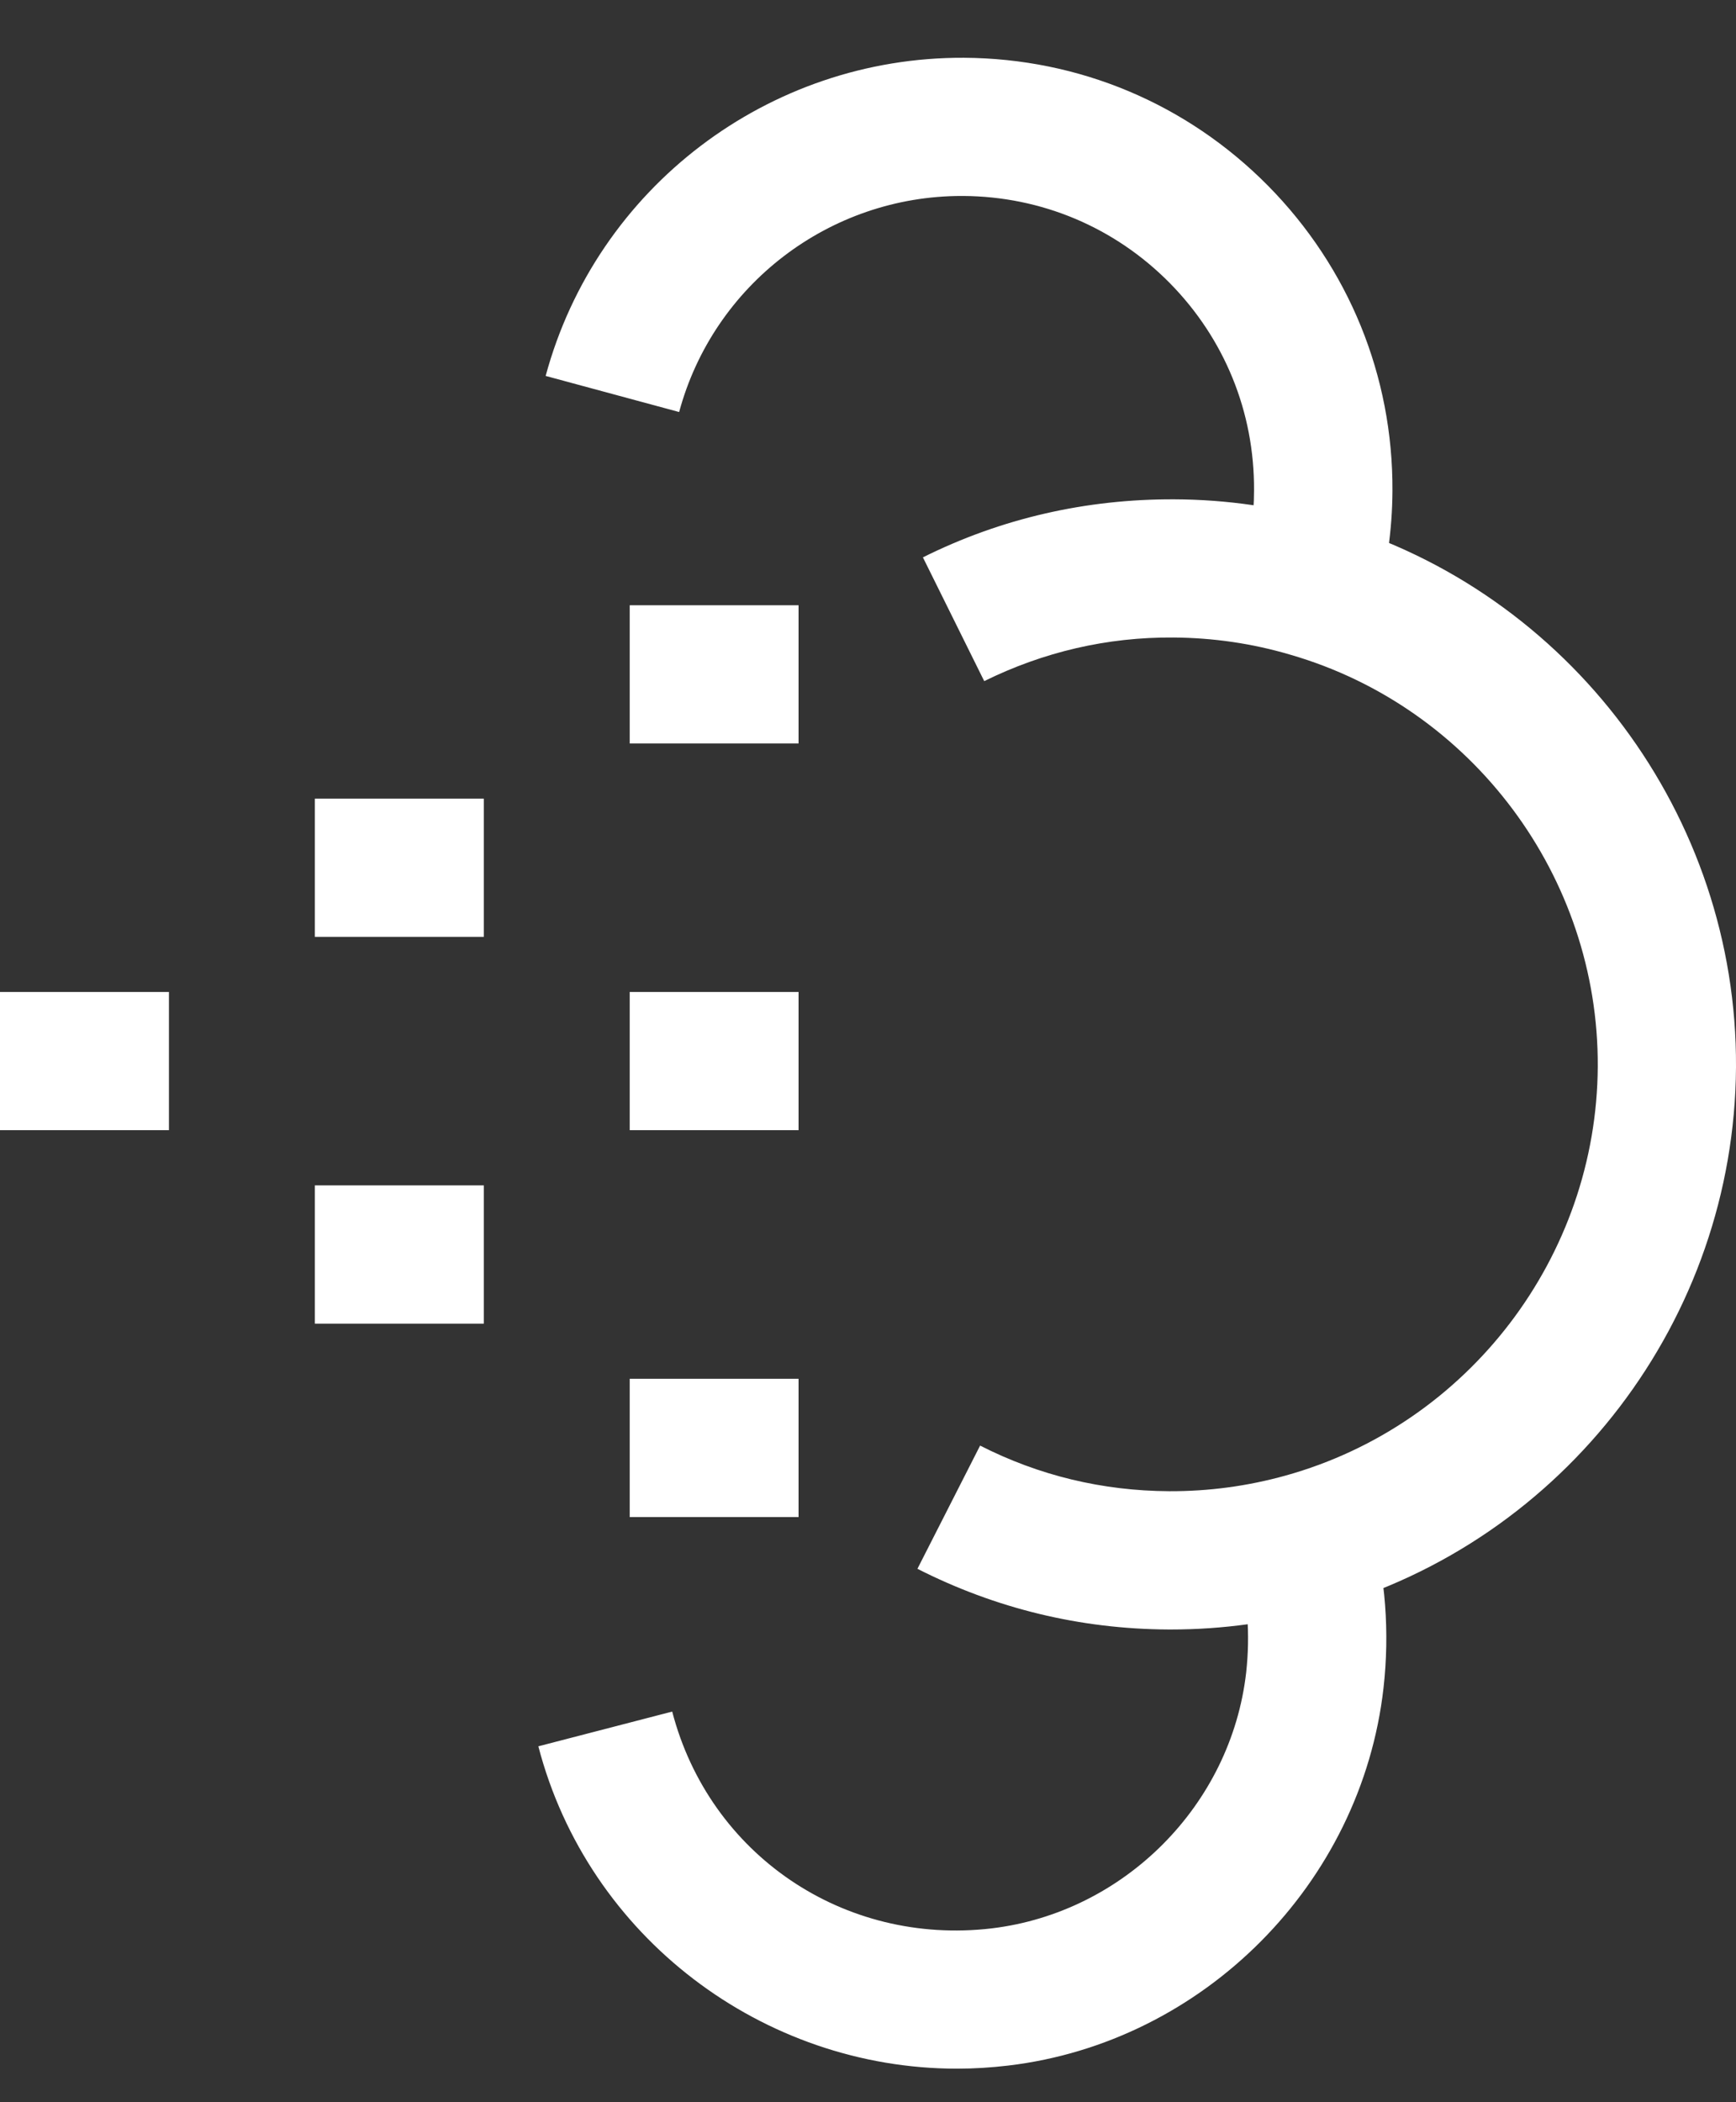
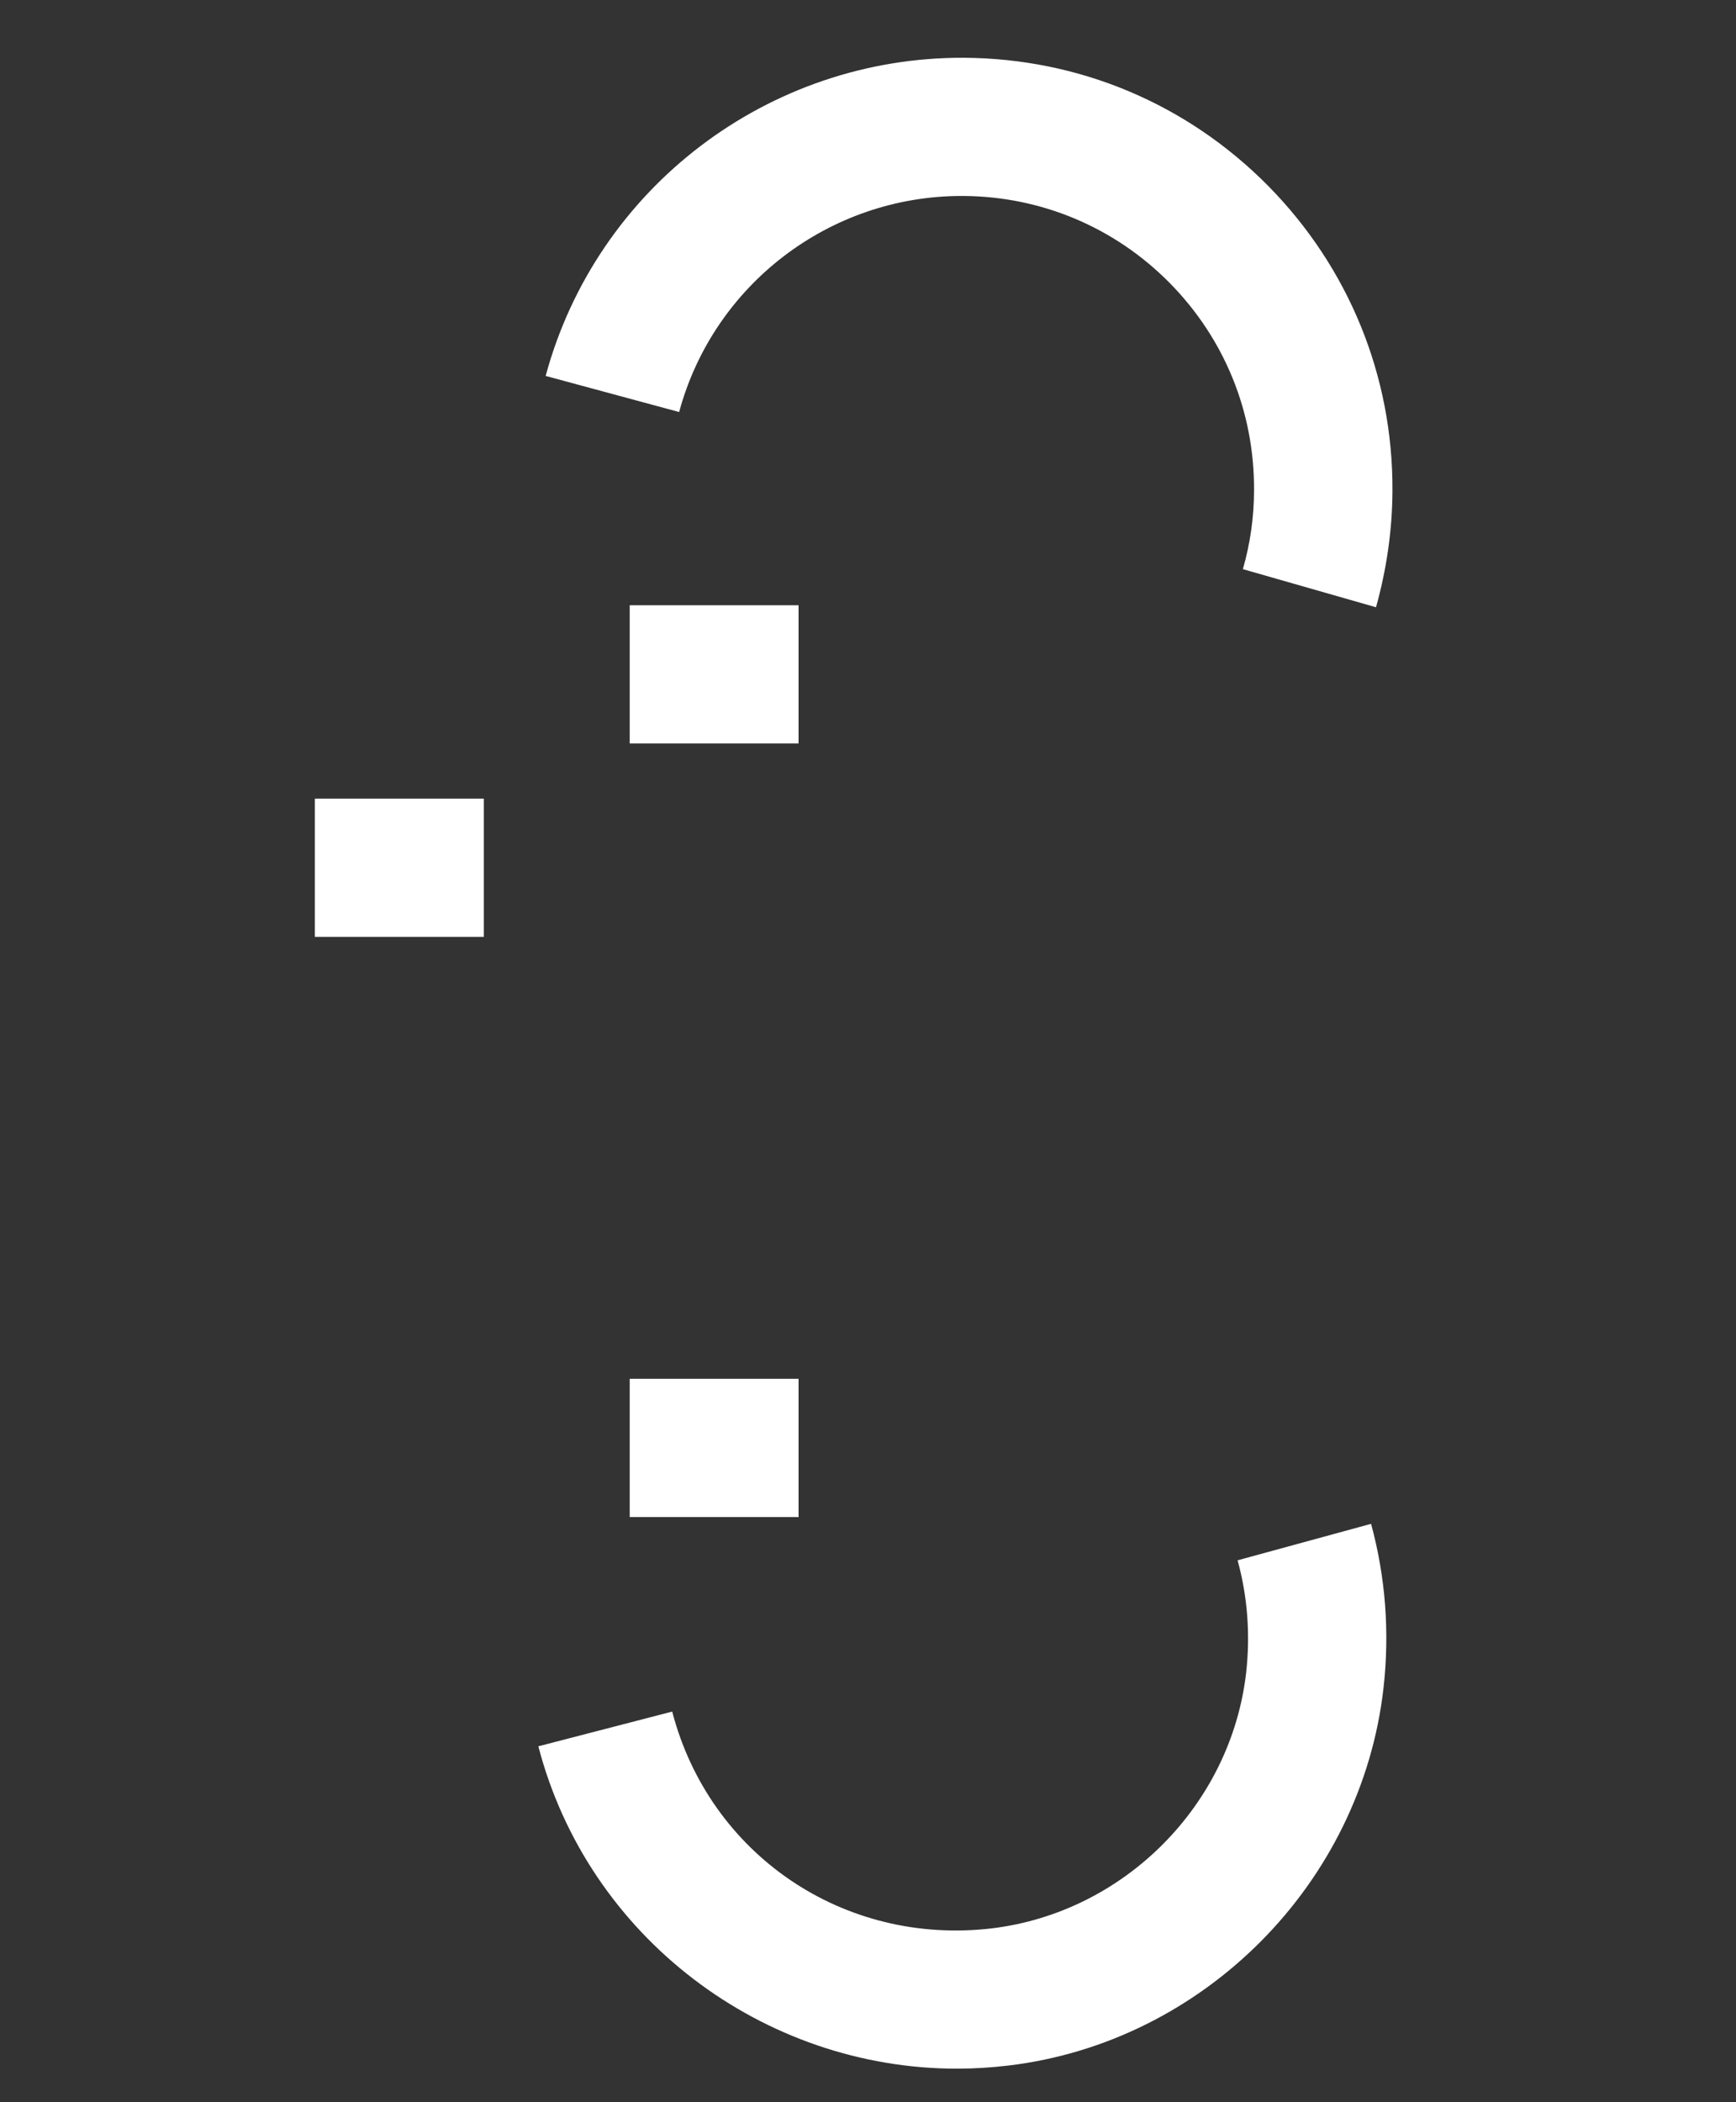
<svg xmlns="http://www.w3.org/2000/svg" width="19" height="23" viewBox="0 0 19 23" fill="none">
  <rect x="0" y="0" width="19" height="23" fill="#333333" stroke="none" />
-   <path d="M1.849 10.853H0V12.365H1.849V10.853Z" fill="white" />
-   <path d="M5.295 12.969H3.446V14.482H5.295V12.969Z" fill="white" />
-   <path d="M5.295 8.738H3.446V10.25H5.295V8.738Z" fill="white" />
+   <path d="M5.295 8.738H3.446V10.25H5.295Z" fill="white" />
  <path d="M8.74 15.085H6.892V16.598H8.74V15.085Z" fill="white" />
-   <path d="M8.74 10.853H6.892V12.365H8.74V10.853Z" fill="white" />
  <path d="M8.74 6.622H6.892V8.134H8.74V6.622Z" fill="white" />
-   <path d="M12.819 17.828H12.787C11.819 17.823 10.896 17.598 10.041 17.164L10.727 15.816C11.371 16.144 12.066 16.311 12.794 16.315C13.231 16.317 13.656 16.259 14.07 16.144C16.073 15.587 17.476 13.747 17.487 11.669C17.498 9.593 16.113 7.739 14.122 7.163C13.707 7.04 13.277 6.978 12.845 6.975C12.115 6.969 11.418 7.134 10.772 7.452L10.101 6.098C10.959 5.67 11.89 5.459 12.852 5.463C13.427 5.465 13.997 5.548 14.543 5.708C17.182 6.472 19.015 8.927 19 11.675C18.984 14.428 17.127 16.863 14.478 17.601C13.941 17.75 13.382 17.828 12.819 17.828L12.819 17.828Z" fill="white" />
  <path d="M10.476 22.633C8.351 22.633 6.437 21.196 5.892 19.106L7.357 18.726C7.765 20.291 9.235 21.289 10.854 21.098C12.304 20.924 13.474 19.748 13.639 18.298C13.685 17.879 13.654 17.467 13.545 17.071L15.006 16.672C15.164 17.253 15.211 17.857 15.142 18.469C14.899 20.608 13.173 22.345 11.035 22.599C10.848 22.621 10.661 22.633 10.476 22.633L10.476 22.633Z" fill="white" />
  <path d="M15.06 6.644L13.603 6.227C13.683 5.949 13.725 5.657 13.725 5.365C13.73 4.508 13.402 3.704 12.801 3.095C12.2 2.487 11.398 2.149 10.542 2.144H10.525C9.079 2.144 7.809 3.115 7.433 4.508L5.972 4.113C6.529 2.053 8.413 0.623 10.549 0.632C11.81 0.639 12.99 1.135 13.877 2.031C14.761 2.926 15.247 4.113 15.24 5.372C15.238 5.804 15.175 6.232 15.06 6.644L15.06 6.644Z" fill="white" />
</svg>